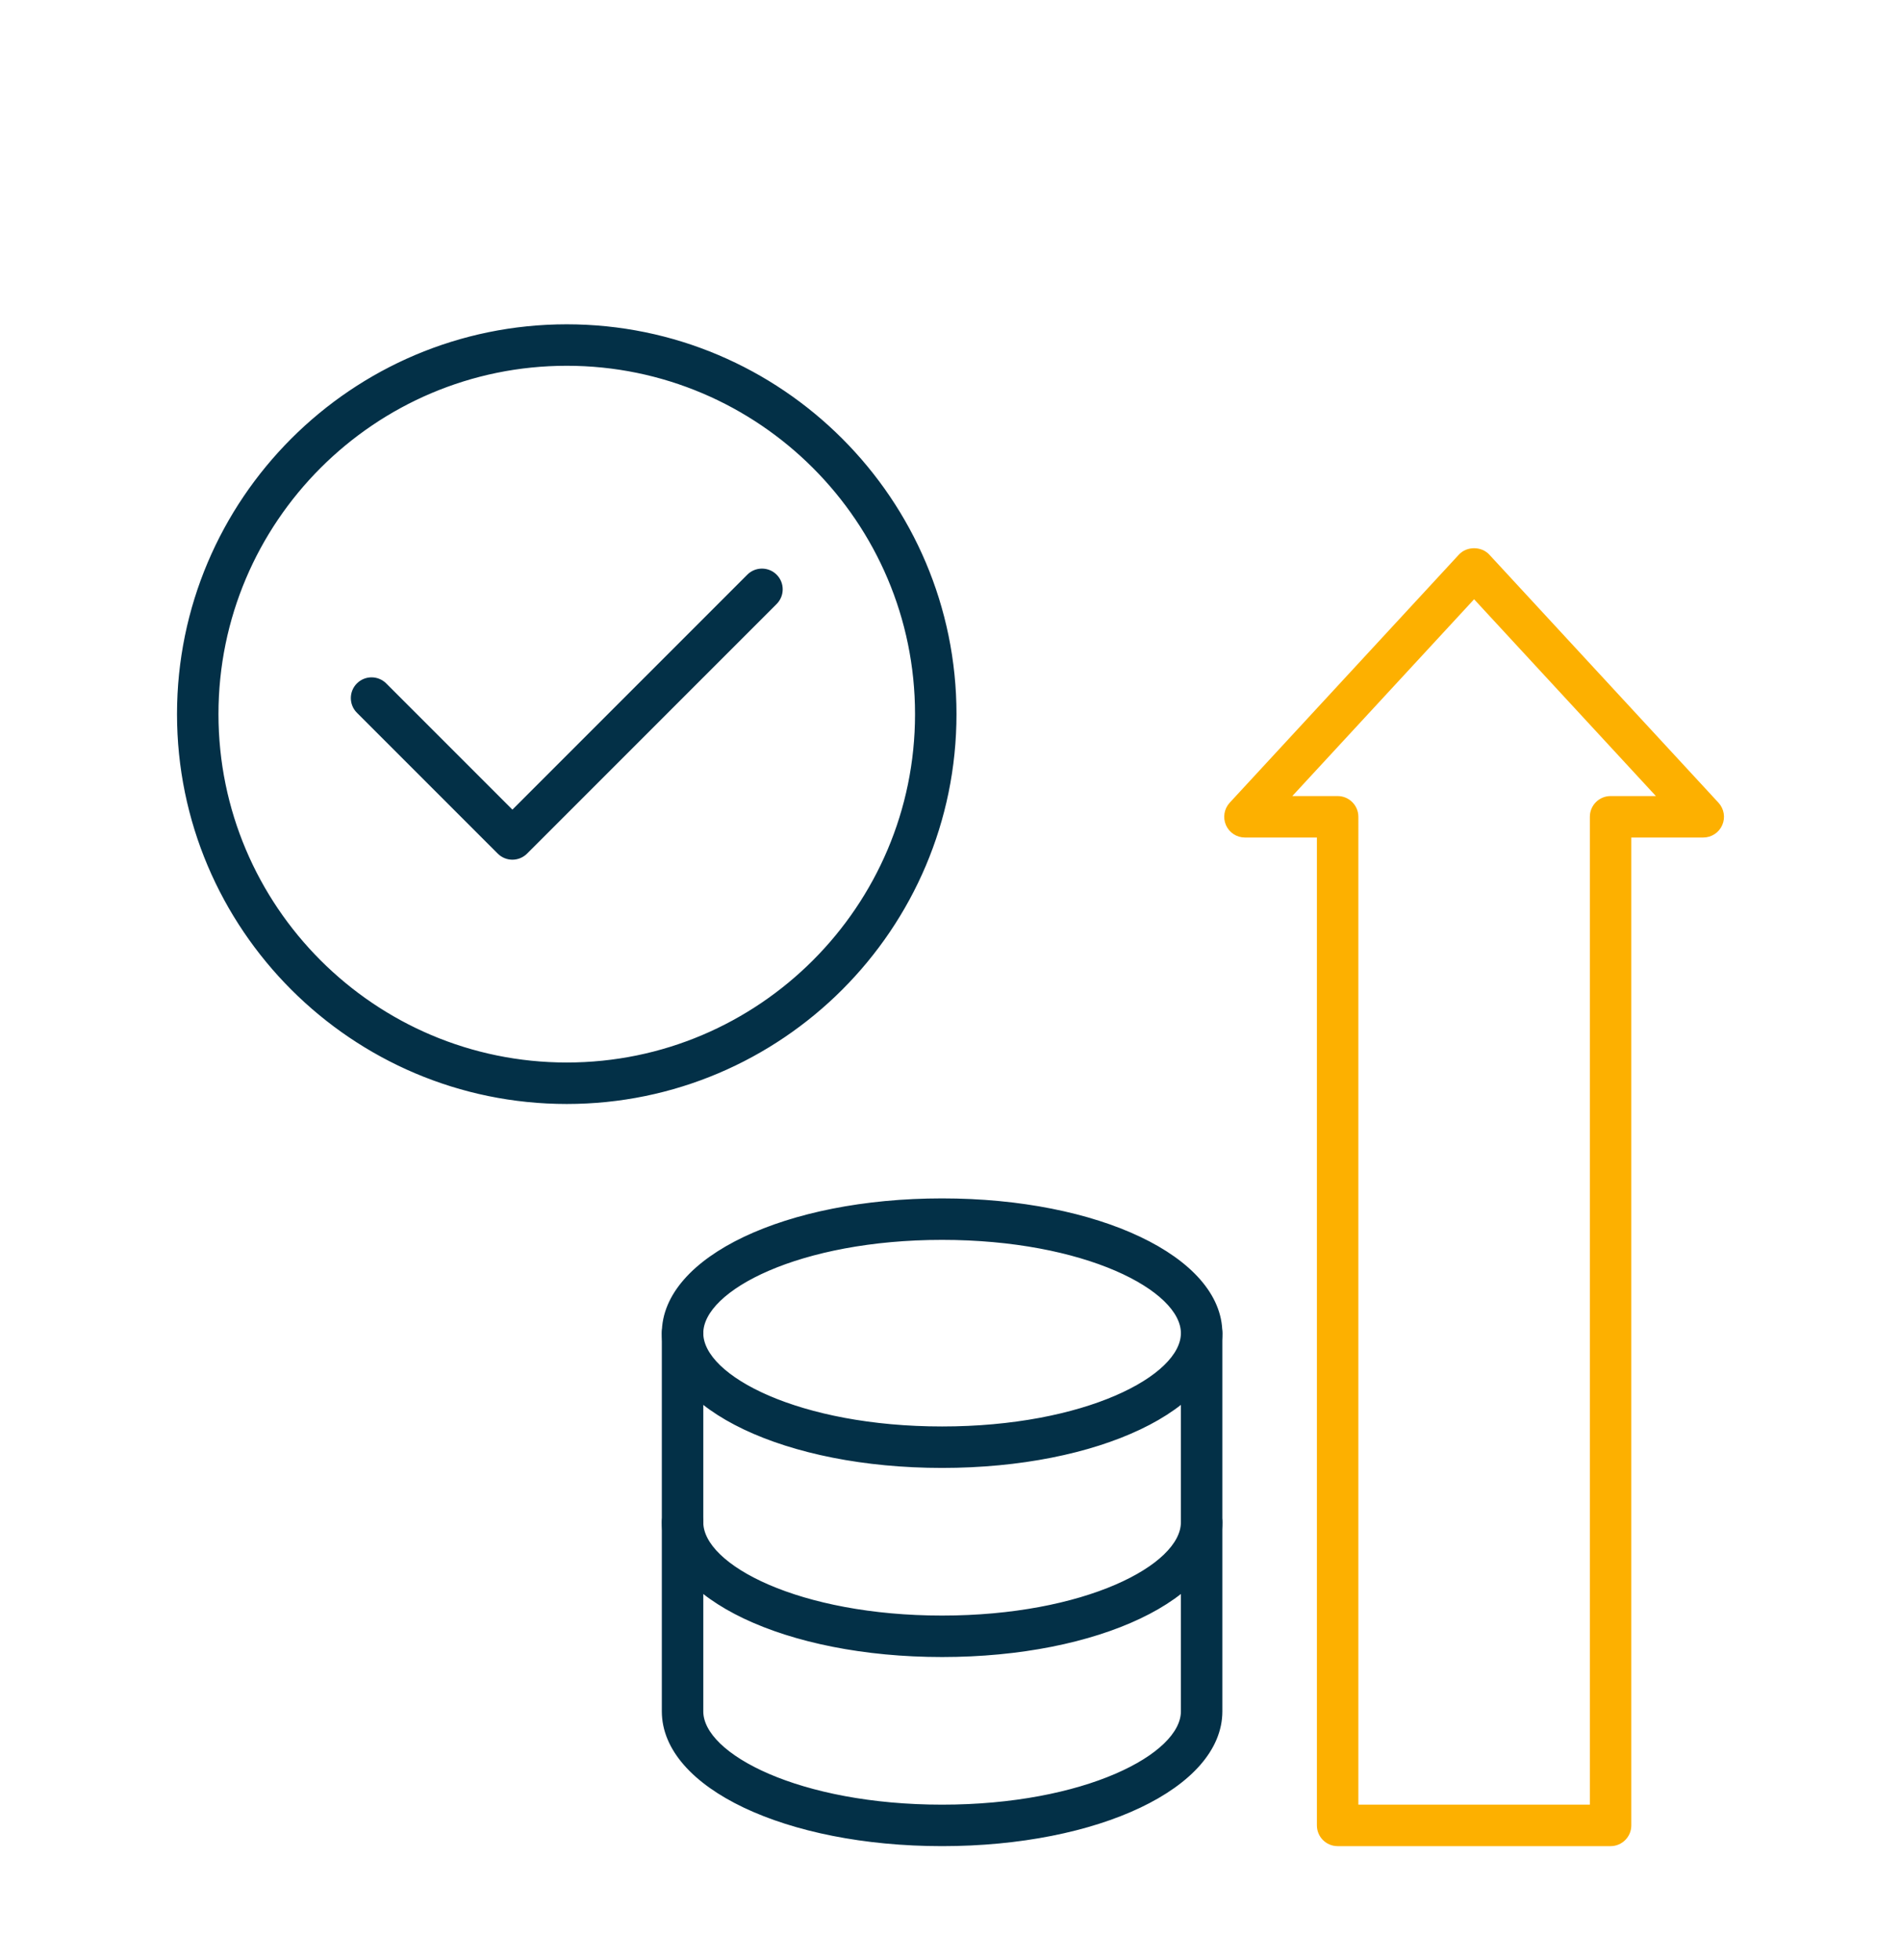
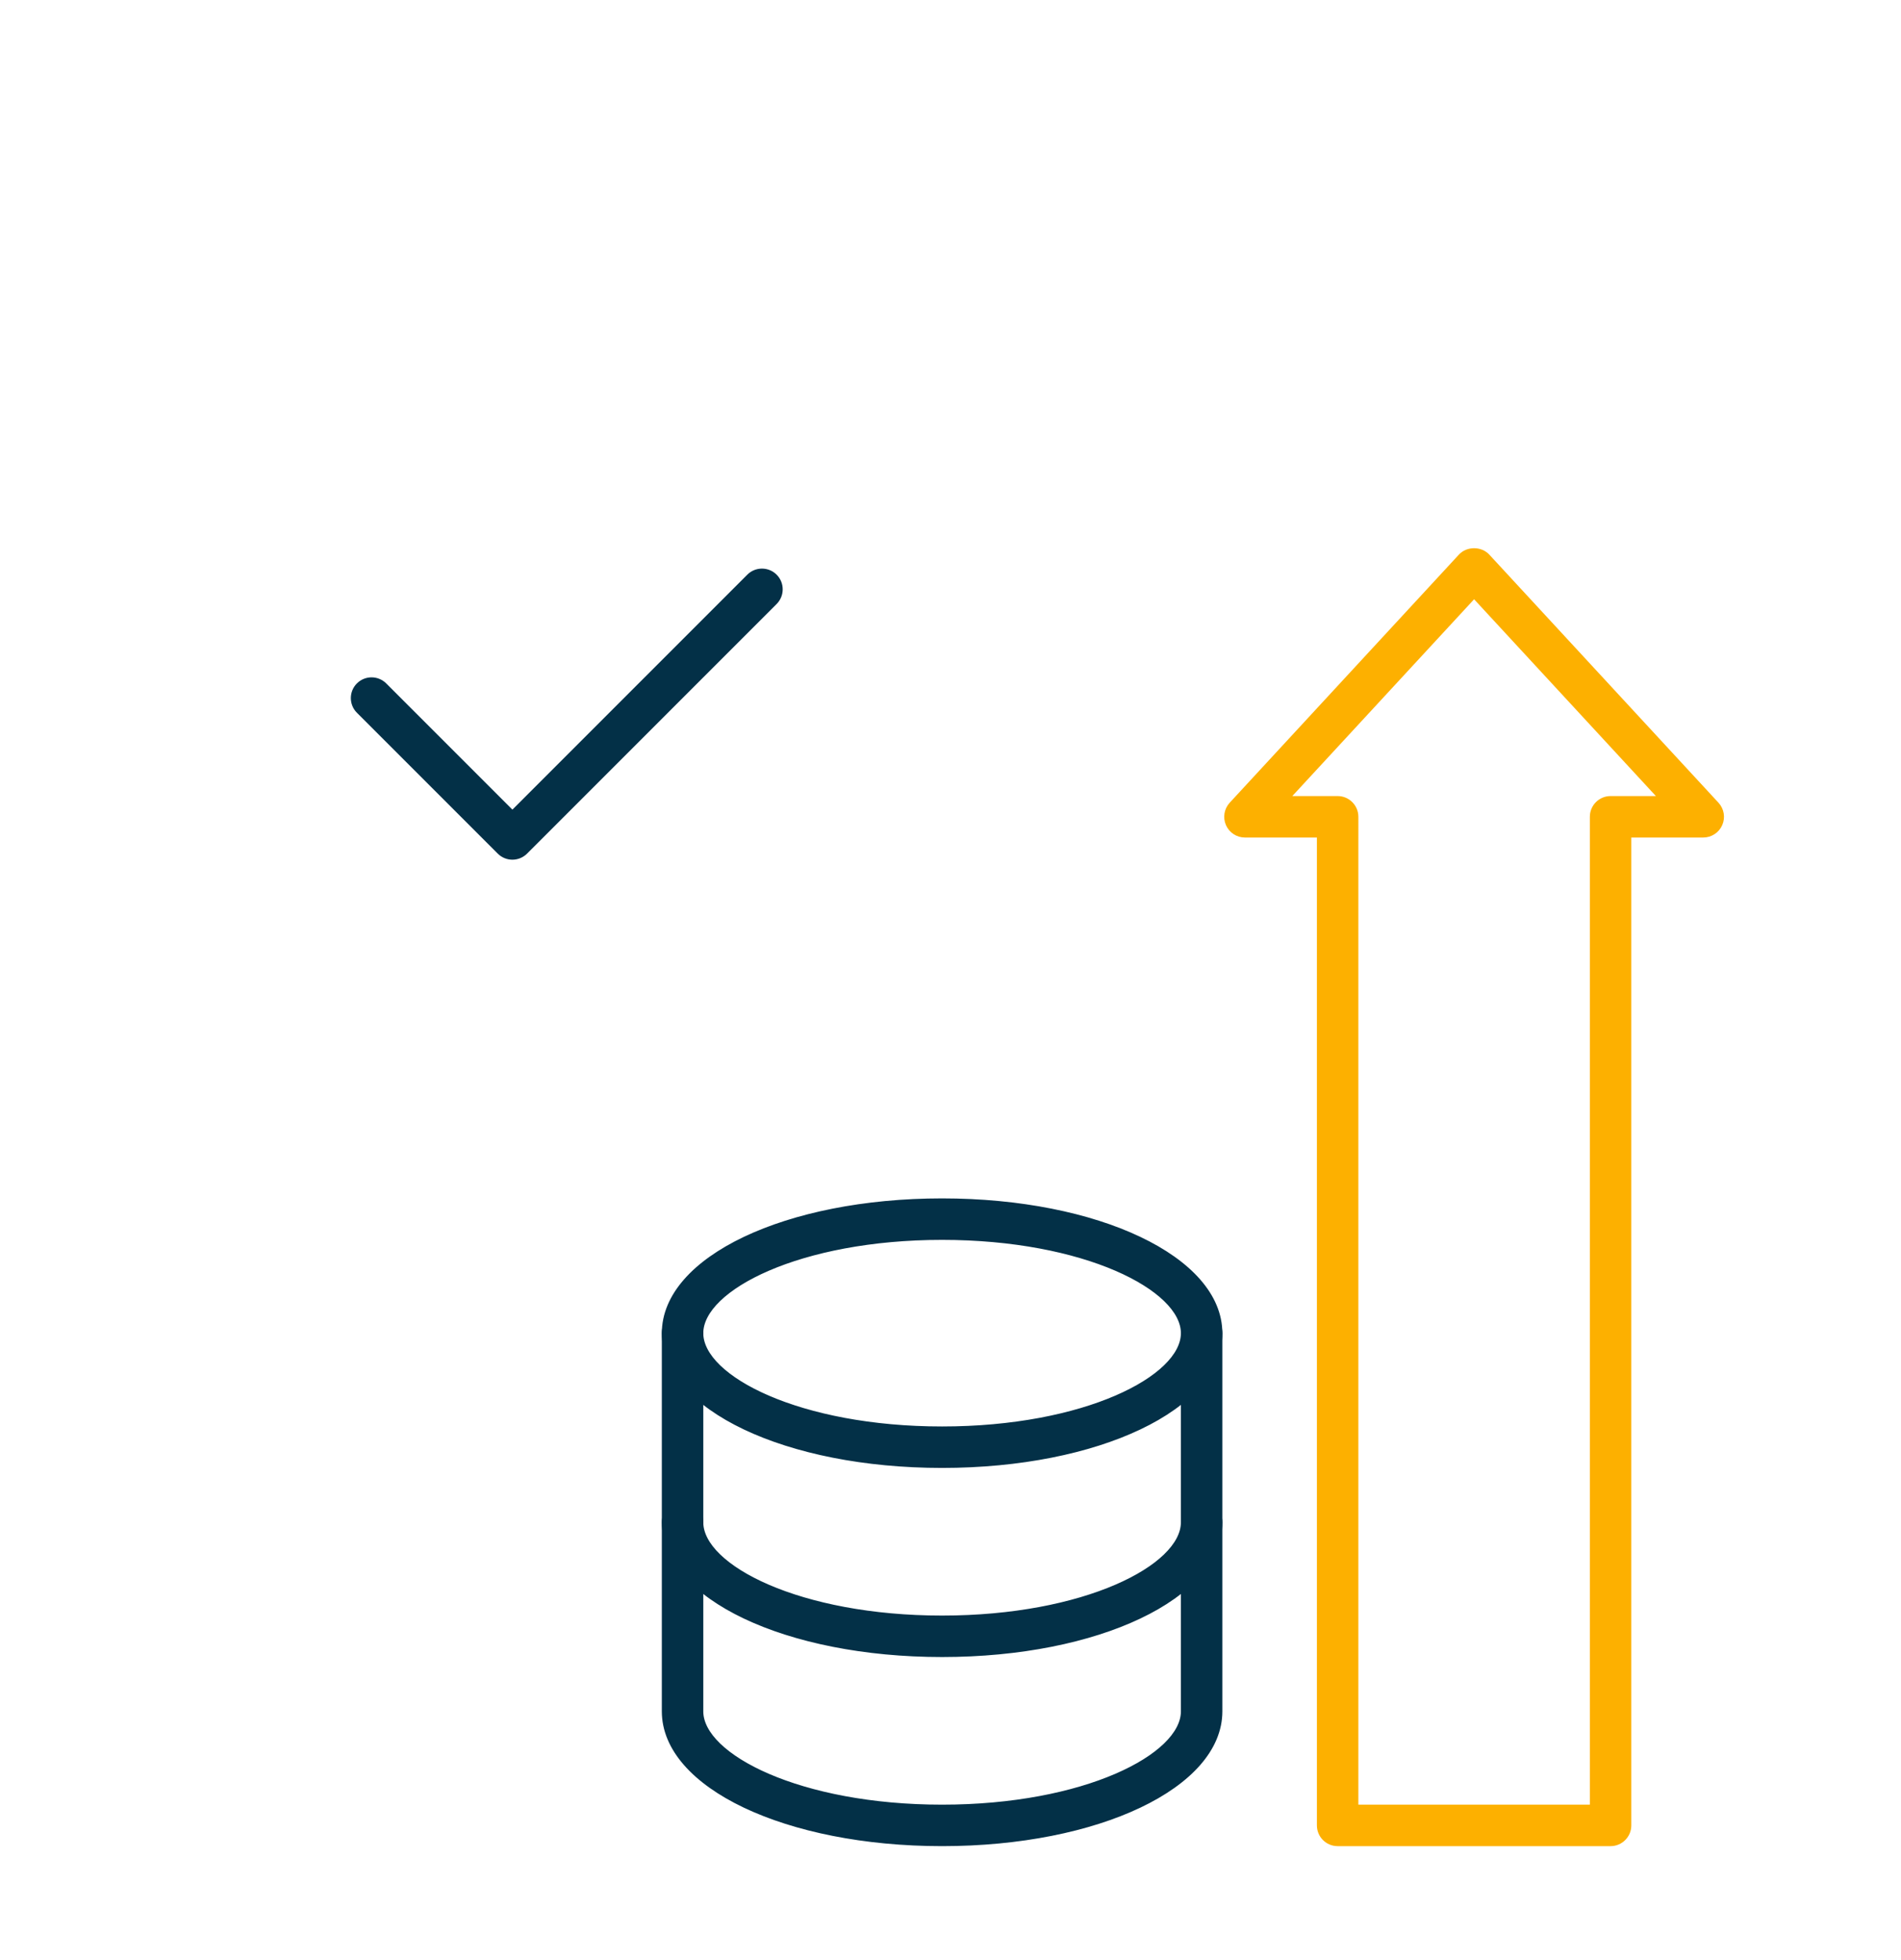
<svg xmlns="http://www.w3.org/2000/svg" xmlns:xlink="http://www.w3.org/1999/xlink" version="1.1" id="Calque_1" x="0px" y="0px" width="163px" height="168px" viewBox="0 0 163 168" enable-background="new 0 0 163 168" xml:space="preserve">
  <path fill="#033047" d="M302.465,28.032h-19.35c-3.019,0-6.107-1.098-8.371-3.498c-1.921-1.99-3.156-4.873-3.156-8.715v-26.691  c0-2.883,1.098-5.834,2.883-8.371c1.439-1.99,3.293-3.775,5.283-5.078c2.058-1.305,4.322-2.127,6.518-2.127  c1.578,0,3.156,0.412,4.529,1.371c1.646,1.168,3.431,1.99,5.352,2.539c1.922,0.617,3.98,0.893,6.107,0.893s4.254-0.275,6.176-0.893  c1.92-0.549,3.705-1.371,5.283-2.539c1.441-0.959,3.02-1.371,4.666-1.371c2.195,0,4.391,0.754,6.449,2.059  c1.99,1.234,3.843,2.949,5.215,5.008c1.784,2.471,2.882,5.49,2.882,8.51v5.283h-3.636v-5.283c0.068-2.266-0.824-4.529-2.196-6.451  c-1.098-1.646-2.606-3.02-4.185-4.047c-1.441-0.893-3.088-1.51-4.529-1.51c-0.893,0-1.854,0.273-2.607,0.822  c-1.922,1.305-4.049,2.334-6.313,3.02c-2.265,0.686-4.734,1.029-7.205,1.029s-4.872-0.344-7.137-1.029  c-2.264-0.686-4.459-1.715-6.381-3.02c-0.686-0.549-1.578-0.754-2.471-0.754c-1.51,0-3.087,0.549-4.597,1.51  c-1.578,1.029-3.088,2.469-4.255,4.115c-1.303,1.99-2.195,4.188-2.195,6.314v26.691c0,2.813,0.824,4.871,2.127,6.244  c1.51,1.578,3.705,2.402,5.764,2.402h19.35V28.032z" />
  <path fill="#FDB000" d="M302.26-60.346c-3.5,0-6.656,1.441-8.92,3.706c-2.333,2.333-3.774,5.49-3.774,8.989v3.225  c0,3.5,1.441,6.656,3.774,8.989c2.264,2.333,5.42,3.705,8.92,3.705s6.656-1.372,8.988-3.705c2.265-2.265,3.705-5.489,3.705-8.989  v-3.225c0-3.499-1.44-6.656-3.705-8.989C308.916-58.905,305.76-60.346,302.26-60.346L302.26-60.346z M302.26-63.982  c4.528,0,8.577,1.853,11.527,4.803c2.951,2.951,4.803,7.068,4.803,11.528v3.225c0,4.529-1.852,8.578-4.803,11.527l0,0  c-2.95,2.951-6.999,4.805-11.527,4.805c-4.461,0-8.577-1.854-11.527-4.805c-2.951-2.949-4.804-6.998-4.804-11.527v-3.225  c0-4.46,1.853-8.577,4.804-11.528C293.683-62.13,297.799-63.982,302.26-63.982L302.26-63.982z" />
  <path fill="#033047" d="M304.182,28.032l-0.138,1.717v0.273c0,0.686,0.206,1.373,0.687,1.854c0.411,0.41,1.029,0.754,1.715,0.822  c3.979,0.207,8.234,0.344,12.625,0.344c0.824,0.893,2.059,1.441,3.432,1.441h29.985c-1.235,1.098-2.882,1.852-4.666,1.852H306.72  l-0.479-0.068c-1.648-0.137-3.157-0.822-4.187-1.99c-1.029-1.098-1.646-2.607-1.646-4.254v-0.549l0.274-3.293  c0-0.961,0.823-1.715,1.783-1.715h15.714l-0.274,3.566H304.182z" />
  <path fill="#033047" d="M368.132-3.806h-42.68c-0.892,0-1.716,0.412-2.401,1.029c-0.687,0.617-1.098,1.441-1.167,2.334  l-2.265,30.053v0.207c0,0.754,0.275,1.439,0.755,1.99c0.48,0.479,1.099,0.822,1.853,0.891h42.886c0.893,0,1.784-0.412,2.471-1.029  c0.617-0.617,1.098-1.439,1.166-2.332l2.196-30.055l0.068-0.205c0-0.756-0.344-1.51-0.755-1.99c-0.48-0.48-1.167-0.824-1.922-0.893  H368.132z M325.452-7.443h42.68l0.48,0.068c1.715,0.139,3.225,0.893,4.254,1.99c1.098,1.166,1.715,2.744,1.715,4.461v0.48  l-2.264,30.053c-0.138,1.854-0.961,3.5-2.265,4.736c-1.304,1.234-3.088,1.988-4.94,1.988h-42.61l-0.549-0.068  c-1.647-0.137-3.157-0.893-4.255-2.059c-1.028-1.098-1.716-2.676-1.716-4.391l0.068-0.48l2.197-30.055  c0.137-1.852,1.028-3.5,2.332-4.734S323.6-7.443,325.452-7.443L325.452-7.443z" />
  <path fill="#033047" d="M345.282,11.084c-0.893,0-1.716,0.412-2.333,0.961c-0.617,0.617-1.029,1.439-1.029,2.4  s0.412,1.785,1.029,2.402c0.617,0.549,1.44,0.961,2.333,0.961c0.961,0,1.784-0.412,2.401-0.961c0.617-0.617,0.961-1.441,0.961-2.402  s-0.344-1.783-0.961-2.4C347.066,11.497,346.243,11.084,345.282,11.084L345.282,11.084z M340.342,9.506  c1.304-1.236,3.02-2.059,4.94-2.059s3.705,0.822,4.94,2.059c1.304,1.234,2.059,3.018,2.059,4.939s-0.755,3.637-2.059,4.941  c-1.235,1.234-3.02,2.059-4.94,2.059s-3.637-0.824-4.94-2.059c-1.234-1.305-1.99-3.02-1.99-4.941S339.107,10.741,340.342,9.506  L340.342,9.506z" />
  <path fill="#033047" d="M285.311-2.296c0-1.029,0.824-1.852,1.785-1.852c1.029,0,1.852,0.822,1.852,1.852v9.744  c0,5.215,1.236,5.215,4.529,5.215c4.46-0.139,10.293-0.275,14.752,0c4.256,0.342,7.411,1.578,9.47,3.91  c1.989,2.402,2.813,5.695,2.128,9.949c-0.139,0.961-1.03,1.648-1.99,1.51c-1.029-0.137-1.716-1.029-1.578-2.059  c0.48-3.156,0-5.488-1.305-6.998c-1.371-1.578-3.705-2.471-6.93-2.744h-14.547c-5.9,0-8.166,0-8.166-8.783V-2.296z" />
  <path fill="#FDB000" d="M364.083-65.354c3.705,0,7.136,1.509,9.606,3.979l0,0c2.47,2.47,3.979,5.901,3.979,9.675  c0,3.705-1.51,7.136-3.979,9.606l0,0c-2.471,2.47-5.901,3.979-9.606,3.979c-3.773,0-7.204-1.509-9.675-3.979l0,0  c-2.471-2.471-3.979-5.901-3.979-9.606c0-3.774,1.509-7.205,3.979-9.675S360.31-65.354,364.083-65.354L364.083-65.354z   M371.15-58.768c-1.853-1.853-4.322-2.951-7.067-2.951c-2.813,0-5.283,1.098-7.067,2.951c-1.853,1.784-2.95,4.254-2.95,7.068  c0,2.745,1.098,5.214,2.95,7.067l0,0c1.784,1.783,4.254,2.882,7.067,2.882c2.745,0,5.215-1.099,7.067-2.882  c1.784-1.854,2.882-4.322,2.882-7.067C374.032-54.513,372.935-56.984,371.15-58.768L371.15-58.768z" />
  <path fill="#FDB000" d="M372.317-77.226c0.687,0.206,1.372,0.48,2.058,0.755c0.687,0.274,1.305,0.618,1.99,0.96l5.97-6.038  c0.618-0.618,1.441-0.96,2.265-0.96s1.646,0.343,2.265,0.96l7.067,7.067c0.687,0.618,0.96,1.441,0.96,2.265  c0,0.823-0.273,1.646-0.892,2.264l-6.038,6.039c0.274,0.617,0.617,1.304,0.892,1.989c0.274,0.687,0.549,1.373,0.755,2.059h8.509  c0.823,0,1.646,0.343,2.195,0.96c0.618,0.549,0.961,1.372,0.961,2.196v10.086c0,0.824-0.343,1.646-0.961,2.195  c-0.549,0.617-1.372,0.961-2.195,0.961h-8.577c-0.206,0.686-0.48,1.373-0.755,2.059c-0.274,0.687-0.549,1.305-0.892,1.99l5.97,5.969  c0.617,0.618,0.96,1.441,0.96,2.265s-0.343,1.647-0.96,2.265l-7.068,7.068c-0.617,0.686-1.44,0.959-2.264,0.959  c-0.824,0-1.647-0.273-2.265-0.959l-6.038-5.971c-0.618,0.275-1.304,0.617-1.99,0.893c-0.617,0.273-1.304,0.549-2.059,0.754v8.51  c0,0.822-0.343,1.646-0.892,2.195l0,0c-0.618,0.617-1.372,0.961-2.265,0.961h-10.019c-0.892,0-1.715-0.344-2.264-0.961  c-0.617-0.549-0.961-1.373-0.961-2.195v-8.578c-0.686-0.205-1.372-0.48-2.059-0.754c-0.617-0.275-1.304-0.549-1.989-0.893  l-5.97,5.969c-0.617,0.619-1.441,0.961-2.265,0.961s-1.646-0.342-2.265-0.961l-7.067-7.066c-0.617-0.617-0.96-1.441-0.96-2.265  s0.343-1.647,0.96-2.265l6.039-6.037c-0.344-0.618-0.687-1.305-0.961-1.99c-0.274-0.618-0.48-1.305-0.755-2.059h-8.44  c-0.892,0-1.715-0.344-2.264-0.893c-0.617-0.617-0.961-1.372-0.961-2.264v-10.019c0-0.892,0.344-1.715,0.961-2.264  c0.549-0.618,1.372-0.96,2.264-0.96h8.509c0.206-0.687,0.48-1.373,0.755-2.059c0.274-0.618,0.617-1.304,0.961-1.99l-6.039-5.97  c-0.617-0.617-0.96-1.44-0.96-2.264c0-0.823,0.343-1.647,0.96-2.264l7.068-7.068c0.617-0.618,1.44-0.96,2.264-0.96  s1.647,0.343,2.265,0.96l6.038,6.039c0.618-0.343,1.304-0.687,1.99-0.96c0.687-0.275,1.372-0.48,2.059-0.755v-8.439  c0-0.892,0.343-1.715,0.961-2.264l0,0c0.548-0.618,1.372-0.961,2.264-0.961h10.019c0.823,0,1.646,0.343,2.195,0.961  c0.617,0.549,0.961,1.372,0.961,2.264V-77.226z M373.004-73.108c-0.687-0.274-1.373-0.549-2.059-0.755  c-0.687-0.206-1.235-0.618-1.647-1.167l0,0c-0.343-0.549-0.617-1.167-0.617-1.853v-8.44h-9.126v8.372  c0,0.686-0.206,1.372-0.617,1.921c-0.412,0.48-0.961,0.892-1.647,1.098c-0.686,0.206-1.372,0.48-2.059,0.755  c-0.686,0.274-1.304,0.618-1.989,0.892c-0.618,0.343-1.305,0.48-1.922,0.343c-0.686-0.068-1.304-0.343-1.784-0.892l-5.97-5.901  l-6.449,6.45l5.9,5.901c0.48,0.48,0.824,1.167,0.893,1.784c0.137,0.687,0,1.373-0.344,1.99c-0.343,0.617-0.617,1.303-0.892,1.99  c-0.274,0.618-0.549,1.304-0.755,1.99s-0.617,1.235-1.166,1.646l0,0c-0.549,0.412-1.167,0.618-1.854,0.618h-8.439v9.126h8.371  c0.687,0,1.373,0.273,1.922,0.686c0.479,0.344,0.892,0.961,1.098,1.646c0.205,0.618,0.48,1.305,0.755,1.99s0.617,1.304,0.96,1.99  c0.275,0.617,0.412,1.304,0.275,1.922c-0.069,0.686-0.344,1.303-0.893,1.783l-5.901,5.97l6.45,6.45l5.901-5.901  c0.549-0.48,1.167-0.823,1.784-0.892c0.686-0.068,1.372,0,1.989,0.343c0.618,0.343,1.304,0.617,1.99,0.961  c0.686,0.274,1.304,0.479,1.99,0.687c0.686,0.205,1.235,0.617,1.646,1.166l0,0c0.411,0.549,0.617,1.234,0.617,1.922v8.371h9.195  v-8.371c0-0.688,0.205-1.373,0.617-1.854c0.343-0.549,0.961-0.961,1.646-1.166c0.618-0.206,1.304-0.48,1.99-0.755  c0.686-0.274,1.304-0.549,1.99-0.893c0.617-0.343,1.303-0.479,1.921-0.343c0.686,0.068,1.304,0.412,1.784,0.892l5.97,5.97  l6.449-6.519l-5.9-5.901c-0.48-0.479-0.824-1.166-0.893-1.783c-0.068-0.686,0-1.373,0.344-1.99c0.343-0.617,0.617-1.234,0.96-1.922  c0.274-0.686,0.48-1.371,0.687-2.058s0.617-1.235,1.166-1.647l0,0c0.55-0.342,1.235-0.617,1.922-0.617h8.371v-9.126h-8.371  c-0.687,0-1.304-0.274-1.853-0.617c-0.549-0.412-0.961-0.961-1.167-1.647c-0.206-0.687-0.48-1.372-0.755-2.059  c-0.273-0.686-0.549-1.304-0.892-1.99c-0.344-0.617-0.48-1.303-0.344-1.921c0.069-0.686,0.412-1.304,0.893-1.784l5.97-5.969  l-6.519-6.45l-5.901,5.901c-0.48,0.48-1.098,0.824-1.783,0.892c-0.687,0.137-1.373,0-1.99-0.343  C374.308-72.56,373.689-72.834,373.004-73.108L373.004-73.108z" />
  <g>
    <defs>
      <rect id="SVGID_1_" x="-299.76" y="6" width="115.5" height="115.5" />
    </defs>
    <clipPath id="SVGID_2_">
      <use xlink:href="#SVGID_1_" overflow="visible" />
    </clipPath>
    <ellipse clip-path="url(#SVGID_2_)" fill="none" stroke="#1C1C1C" stroke-width="2" stroke-linecap="round" stroke-linejoin="round" stroke-miterlimit="10" cx="-247.424" cy="76.383" rx="25.266" ry="10.828" />
    <path clip-path="url(#SVGID_2_)" fill="none" stroke="#1C1C1C" stroke-width="2" stroke-linecap="round" stroke-linejoin="round" stroke-miterlimit="10" d="   M-222.159,76.383c0,5.981-11.311,10.828-25.266,10.828c-13.955,0-25.266-4.847-25.266-10.828" />
    <path clip-path="url(#SVGID_2_)" fill="none" stroke="#1C1C1C" stroke-width="2" stroke-linecap="round" stroke-linejoin="round" stroke-miterlimit="10" d="   M-222.159,76.383c0,5.981-11.311,10.828-25.266,10.828c-13.955,0-25.266-4.847-25.266-10.828" />
    <path clip-path="url(#SVGID_2_)" fill="none" stroke="#1C1C1C" stroke-width="2" stroke-linecap="round" stroke-linejoin="round" stroke-miterlimit="10" d="   M-222.159,87.211c0,5.981-11.311,10.828-25.266,10.828c-13.955,0-25.266-4.847-25.266-10.828" />
    <path clip-path="url(#SVGID_2_)" fill="none" stroke="#1C1C1C" stroke-width="2" stroke-linecap="round" stroke-linejoin="round" stroke-miterlimit="10" d="   M-222.159,98.039c0,5.981-11.311,10.828-25.266,10.828c-13.955,0-25.266-4.847-25.266-10.828" />
    <path clip-path="url(#SVGID_2_)" fill="none" stroke="#1C1C1C" stroke-width="2" stroke-linecap="round" stroke-linejoin="round" stroke-miterlimit="10" d="   M-222.159,108.867c0,5.981-11.311,10.828-25.266,10.828c-13.955,0-25.266-4.847-25.266-10.828" />
    <line clip-path="url(#SVGID_2_)" fill="none" stroke="#1C1C1C" stroke-width="2" stroke-linecap="round" stroke-linejoin="round" stroke-miterlimit="10" x1="-222.159" y1="108.867" x2="-222.159" y2="76.383" />
    <path clip-path="url(#SVGID_2_)" fill="none" stroke="#1C1C1C" stroke-width="2" stroke-linecap="round" stroke-linejoin="round" stroke-miterlimit="10" d="   M-236.596,33.07c0-5.98,11.311-10.828,25.266-10.828s25.266,4.848,25.266,10.828" />
    <path clip-path="url(#SVGID_2_)" fill="none" stroke="#1C1C1C" stroke-width="2" stroke-linecap="round" stroke-linejoin="round" stroke-miterlimit="10" d="   M-236.596,33.07c0,5.98,11.311,10.828,25.266,10.828s25.266-4.848,25.266-10.828" />
    <path clip-path="url(#SVGID_2_)" fill="none" stroke="#1C1C1C" stroke-width="2" stroke-linecap="round" stroke-linejoin="round" stroke-miterlimit="10" d="   M-236.596,43.898c0,5.98,11.311,10.828,25.266,10.828s25.266-4.848,25.266-10.828" />
    <path clip-path="url(#SVGID_2_)" fill="none" stroke="#1C1C1C" stroke-width="2" stroke-linecap="round" stroke-linejoin="round" stroke-miterlimit="10" d="   M-224.097,64.061c-3.546-0.895-6.528-2.144-8.694-3.64" />
    <path clip-path="url(#SVGID_2_)" fill="none" stroke="#1C1C1C" stroke-width="2" stroke-linecap="round" stroke-linejoin="round" stroke-miterlimit="10" d="   M-224.097,64.061c3.75,0.942,8.102,1.494,12.765,1.494c13.955,0,25.266-4.848,25.266-10.827" />
    <path clip-path="url(#SVGID_2_)" fill="none" stroke="#1C1C1C" stroke-width="2" stroke-linecap="round" stroke-linejoin="round" stroke-miterlimit="10" d="   M-232.79,60.422c-2.398-1.657-3.807-3.603-3.807-5.696" />
    <line clip-path="url(#SVGID_2_)" fill="none" stroke="#1C1C1C" stroke-width="2" stroke-linecap="round" stroke-linejoin="round" stroke-miterlimit="10" x1="-236.596" y1="43.898" x2="-236.596" y2="33.07" />
    <line clip-path="url(#SVGID_2_)" fill="none" stroke="#1C1C1C" stroke-width="2" stroke-linecap="round" stroke-linejoin="round" stroke-miterlimit="10" x1="-236.596" y1="43.898" x2="-236.596" y2="54.727" />
    <line clip-path="url(#SVGID_2_)" fill="none" stroke="#1C1C1C" stroke-width="2" stroke-linecap="round" stroke-linejoin="round" stroke-miterlimit="10" x1="-186.065" y1="43.898" x2="-186.065" y2="33.07" />
    <line clip-path="url(#SVGID_2_)" fill="none" stroke="#1C1C1C" stroke-width="2" stroke-linecap="round" stroke-linejoin="round" stroke-miterlimit="10" x1="-186.065" y1="65.555" x2="-186.065" y2="54.727" />
-     <line clip-path="url(#SVGID_2_)" fill="none" stroke="#1C1C1C" stroke-width="2" stroke-linecap="round" stroke-linejoin="round" stroke-miterlimit="10" x1="-186.065" y1="76.383" x2="-186.065" y2="65.555" />
    <line clip-path="url(#SVGID_2_)" fill="none" stroke="#1C1C1C" stroke-width="2" stroke-linecap="round" stroke-linejoin="round" stroke-miterlimit="10" x1="-186.065" y1="54.727" x2="-186.065" y2="43.898" />
    <line clip-path="url(#SVGID_2_)" fill="none" stroke="#1C1C1C" stroke-width="2" stroke-linecap="round" stroke-linejoin="round" stroke-miterlimit="10" x1="-186.065" y1="87.211" x2="-186.065" y2="76.383" />
    <line clip-path="url(#SVGID_2_)" fill="none" stroke="#1C1C1C" stroke-width="2" stroke-linecap="round" stroke-linejoin="round" stroke-miterlimit="10" x1="-236.596" y1="56.531" x2="-236.596" y2="65.555" />
    <polyline clip-path="url(#SVGID_2_)" fill="none" stroke="#1C1C1C" stroke-width="2" stroke-linecap="round" stroke-linejoin="round" stroke-miterlimit="10" points="   -287.127,94.43 -287.127,38.484 -297.956,38.484 -272.69,7.805  " />
    <polyline clip-path="url(#SVGID_2_)" fill="none" stroke="#1C1C1C" stroke-width="2" stroke-linecap="round" stroke-linejoin="round" stroke-miterlimit="10" points="   -258.252,56.531 -258.252,38.484 -247.424,38.484 -272.69,7.805  " />
    <line clip-path="url(#SVGID_2_)" fill="none" stroke="#1C1C1C" stroke-width="2" stroke-linecap="round" stroke-linejoin="round" stroke-miterlimit="10" x1="-272.69" y1="76.383" x2="-272.69" y2="108.867" />
    <line clip-path="url(#SVGID_2_)" fill="none" stroke="#1C1C1C" stroke-width="2" stroke-linecap="round" stroke-linejoin="round" stroke-miterlimit="10" x1="-287.127" y1="108.867" x2="-287.127" y2="103.453" />
    <path clip-path="url(#SVGID_2_)" fill="none" stroke="#1C1C1C" stroke-width="2" stroke-linecap="round" stroke-linejoin="round" stroke-miterlimit="10" d="   M-186.065,65.555c0,5.981-11.311,10.828-25.266,10.828c-1.167,0-2.295-0.053-3.408-0.127" />
    <path clip-path="url(#SVGID_2_)" fill="none" stroke="#1C1C1C" stroke-width="2" stroke-linecap="round" stroke-linejoin="round" stroke-miterlimit="10" d="   M-186.065,76.383c0,5.981-11.311,10.828-25.266,10.828c-1.167,0-2.295-0.057-3.408-0.132" />
    <path clip-path="url(#SVGID_2_)" fill="none" stroke="#1C1C1C" stroke-width="2" stroke-linecap="round" stroke-linejoin="round" stroke-miterlimit="10" d="   M-186.065,87.211c0,5.981-11.311,10.828-25.266,10.828c-1.167,0-2.295-0.057-3.408-0.132" />
  </g>
  <g>
    <g>
      <path fill="#033047" stroke="#033047" stroke-width="0.5" stroke-miterlimit="10" d="M80.779,158.01    c-13.335,0-23.781-4.964-23.781-11.304v-32.42c0-0.844,0.684-1.527,1.527-1.527c0.844,0,1.528,0.684,1.528,1.527v32.42    c0,3.901,8.512,8.248,20.726,8.248c12.215,0,20.726-4.347,20.726-8.248v-32.42c0-0.844,0.685-1.527,1.528-1.527    s1.527,0.684,1.527,1.527v32.42C104.561,153.046,94.114,158.01,80.779,158.01z" />
    </g>
    <g>
      <path fill="#033047" stroke="#033047" stroke-width="0.5" stroke-miterlimit="10" d="M80.779,141.799    c-13.335,0-23.781-4.965-23.781-11.303c0-0.844,0.684-1.527,1.527-1.527c0.844,0,1.528,0.684,1.528,1.527    c0,3.901,8.512,8.248,20.726,8.248c12.215,0,20.726-4.347,20.726-8.248c0-0.844,0.685-1.527,1.528-1.527s1.527,0.684,1.527,1.527    C104.561,136.834,94.114,141.799,80.779,141.799z" />
    </g>
    <g>
      <path fill="#033047" stroke="#033047" stroke-width="0.5" stroke-miterlimit="10" d="M80.779,125.588    c-13.335,0-23.781-4.964-23.781-11.302c0-6.339,10.446-11.304,23.781-11.304c13.335,0,23.781,4.965,23.781,11.304    C104.561,120.624,94.114,125.588,80.779,125.588z M80.779,106.038c-12.214,0-20.726,4.347-20.726,8.248    c0,3.9,8.512,8.247,20.726,8.247c12.215,0,20.726-4.347,20.726-8.247C101.505,110.385,92.994,106.038,80.779,106.038z" />
    </g>
  </g>
  <g>
    <path fill="#FDB000" stroke="#FDB000" stroke-width="0.5" stroke-miterlimit="10" d="M138.098,158.01h-23.404   c-0.843,0-1.527-0.684-1.527-1.527V71.547h-6.421c-0.606,0-1.156-0.359-1.399-0.916c-0.242-0.556-0.134-1.203,0.277-1.649   l19.65-21.267c0.578-0.625,1.664-0.625,2.242,0l19.65,21.267c0.412,0.447,0.521,1.094,0.277,1.649   c-0.242,0.556-0.792,0.916-1.399,0.916h-6.419v84.936C139.625,157.326,138.94,158.01,138.098,158.01z M116.222,154.954h20.349   V70.02c0-0.845,0.684-1.528,1.527-1.528h4.455l-16.157-17.488l-16.159,17.488h4.457c0.843,0,1.528,0.684,1.528,1.528V154.954z" />
  </g>
  <g>
    <g>
-       <path fill="#033047" stroke="#033047" stroke-width="0.5" stroke-miterlimit="10" d="M48.597,94.389    c-18.291,0-33.169-14.88-33.169-33.169c0-18.289,14.879-33.169,33.169-33.169c18.289,0,33.167,14.88,33.167,33.169    C81.765,79.509,66.886,94.389,48.597,94.389z M48.597,31.106c-16.605,0-30.114,13.508-30.114,30.113    c0,16.604,13.509,30.114,30.114,30.114c16.604,0,30.112-13.51,30.112-30.114C78.709,44.614,65.202,31.106,48.597,31.106z" />
-     </g>
+       </g>
    <g>
      <path fill="#033047" stroke="#033047" stroke-width="0.5" stroke-miterlimit="10" d="M43.935,73.447L43.935,73.447    c-0.405,0-0.794-0.162-1.08-0.448L30.779,60.923c-0.596-0.597-0.596-1.564,0-2.16c0.597-0.597,1.563-0.597,2.161,0l10.995,10.996    l20.319-20.319c0.597-0.596,1.563-0.596,2.161,0c0.596,0.597,0.596,1.564,0,2.161L45.015,73    C44.729,73.286,44.34,73.447,43.935,73.447z" />
    </g>
  </g>
</svg>